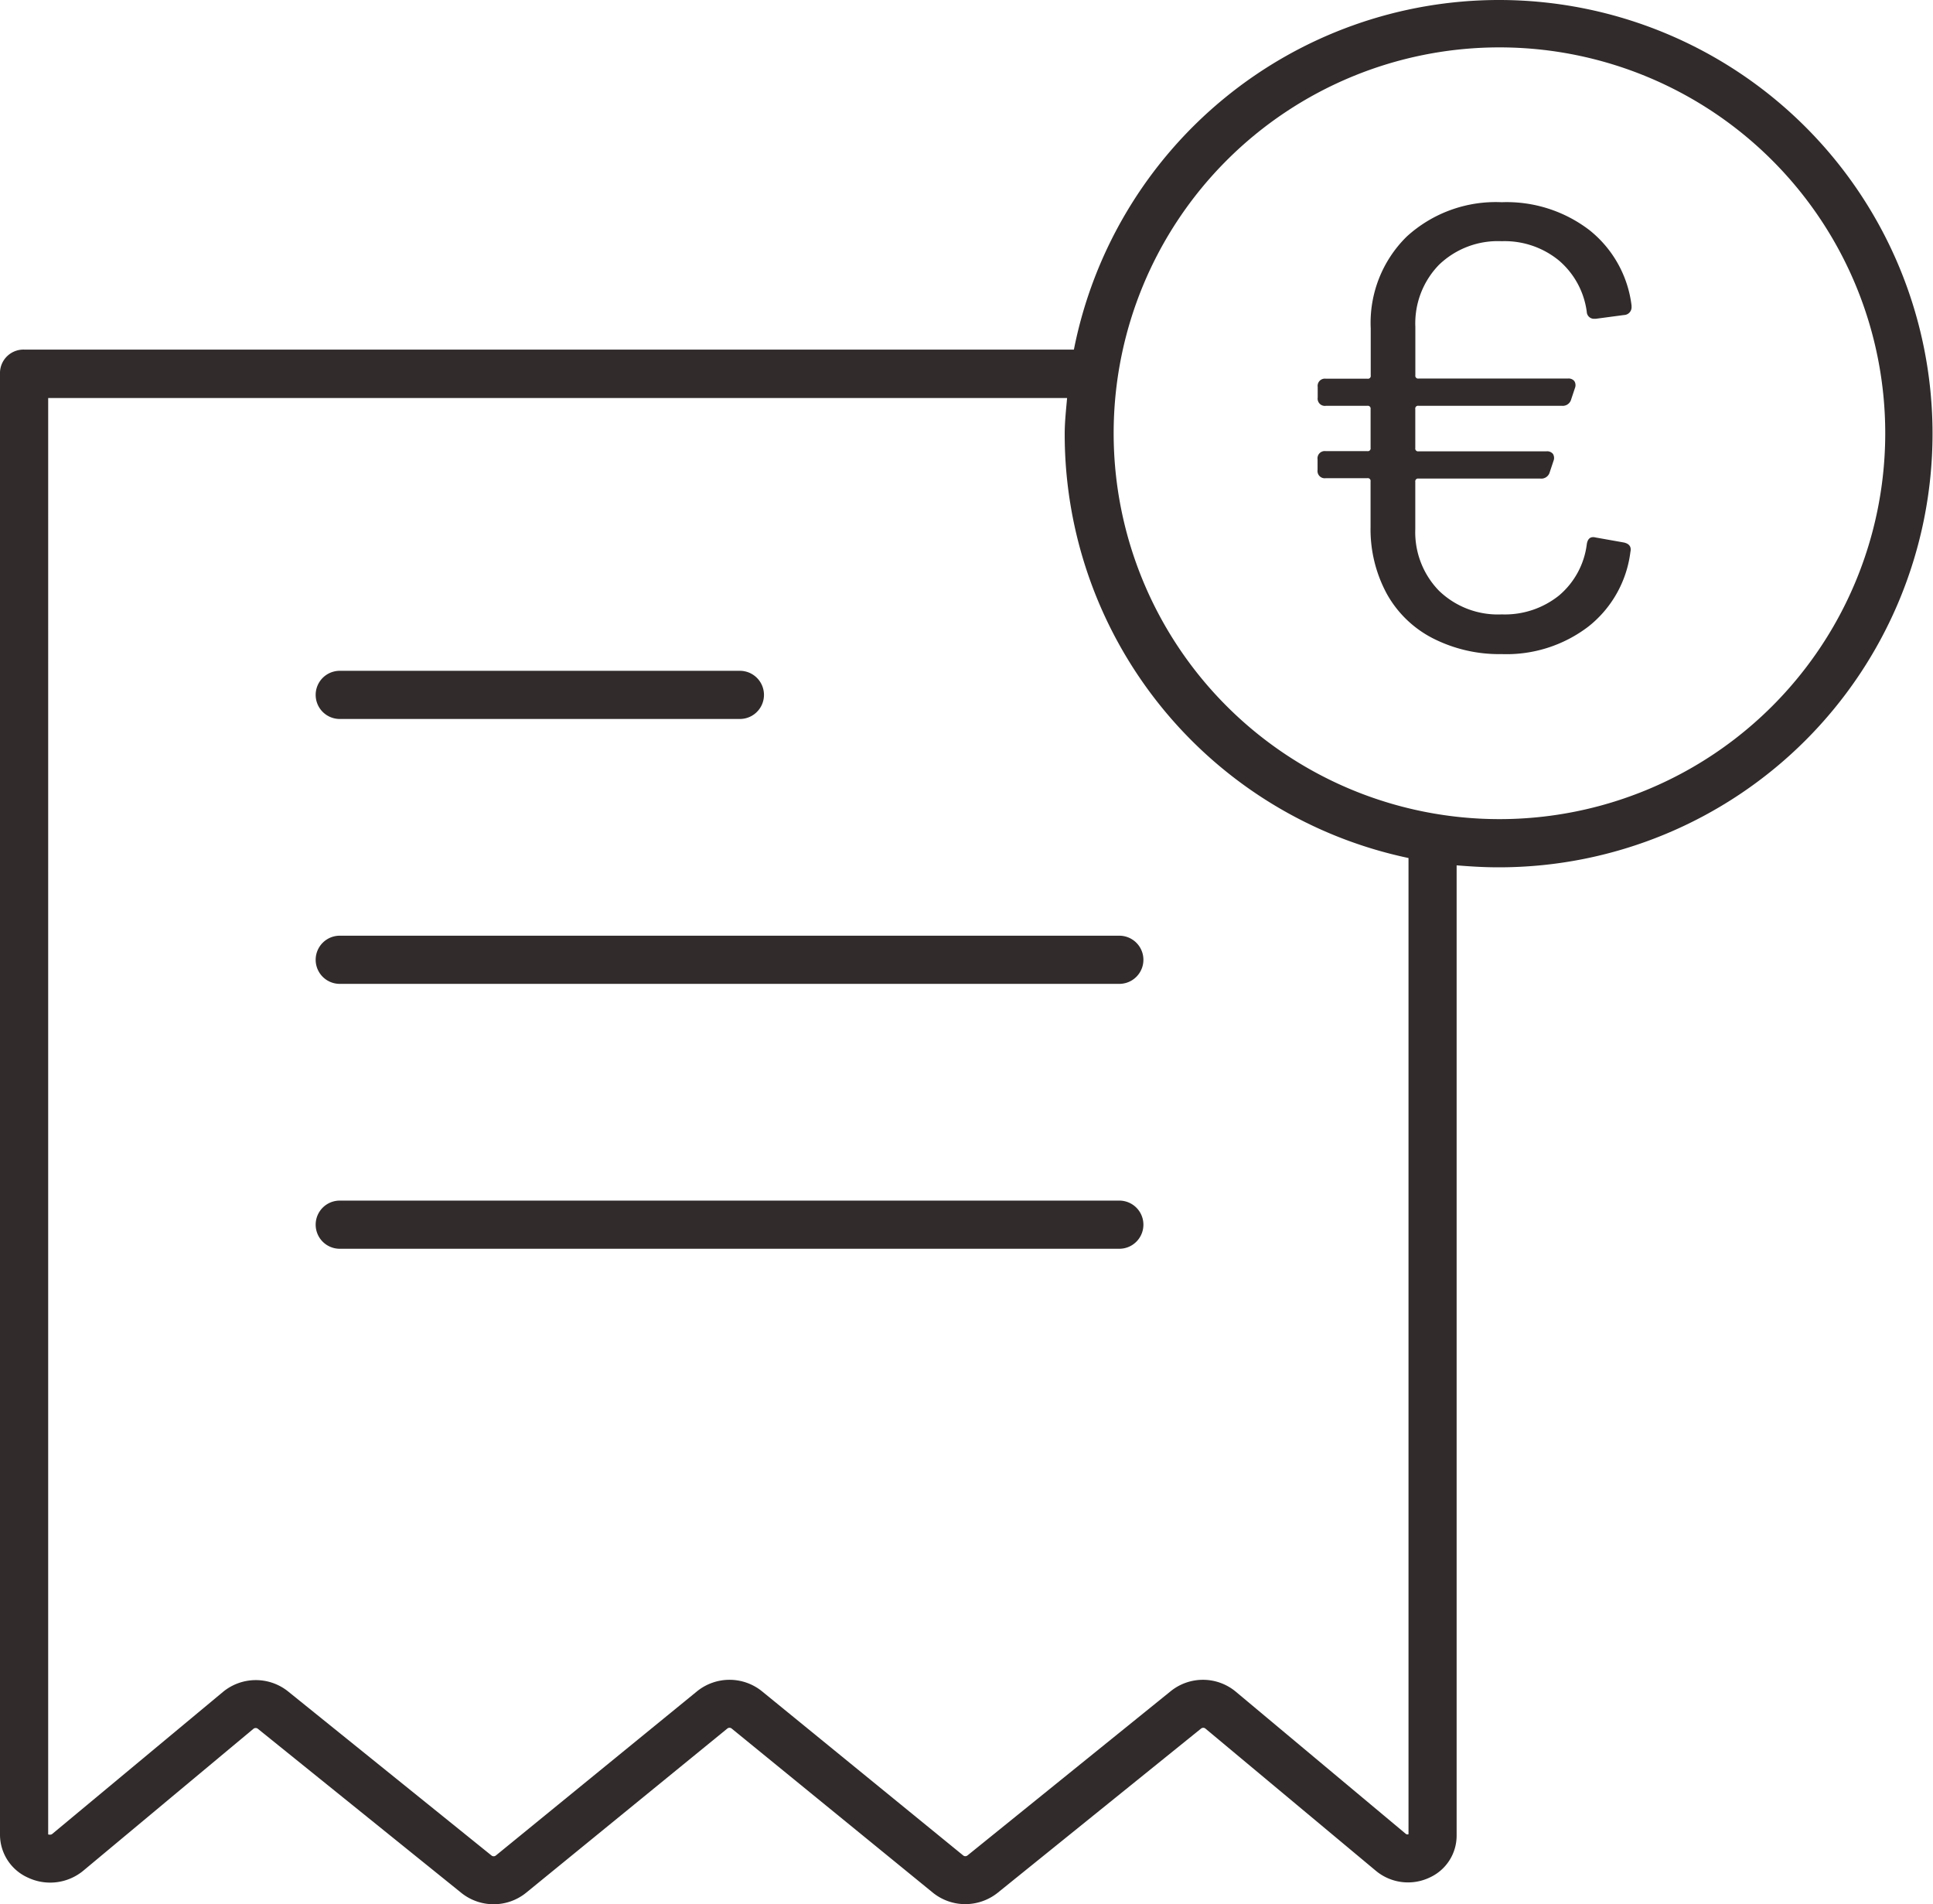
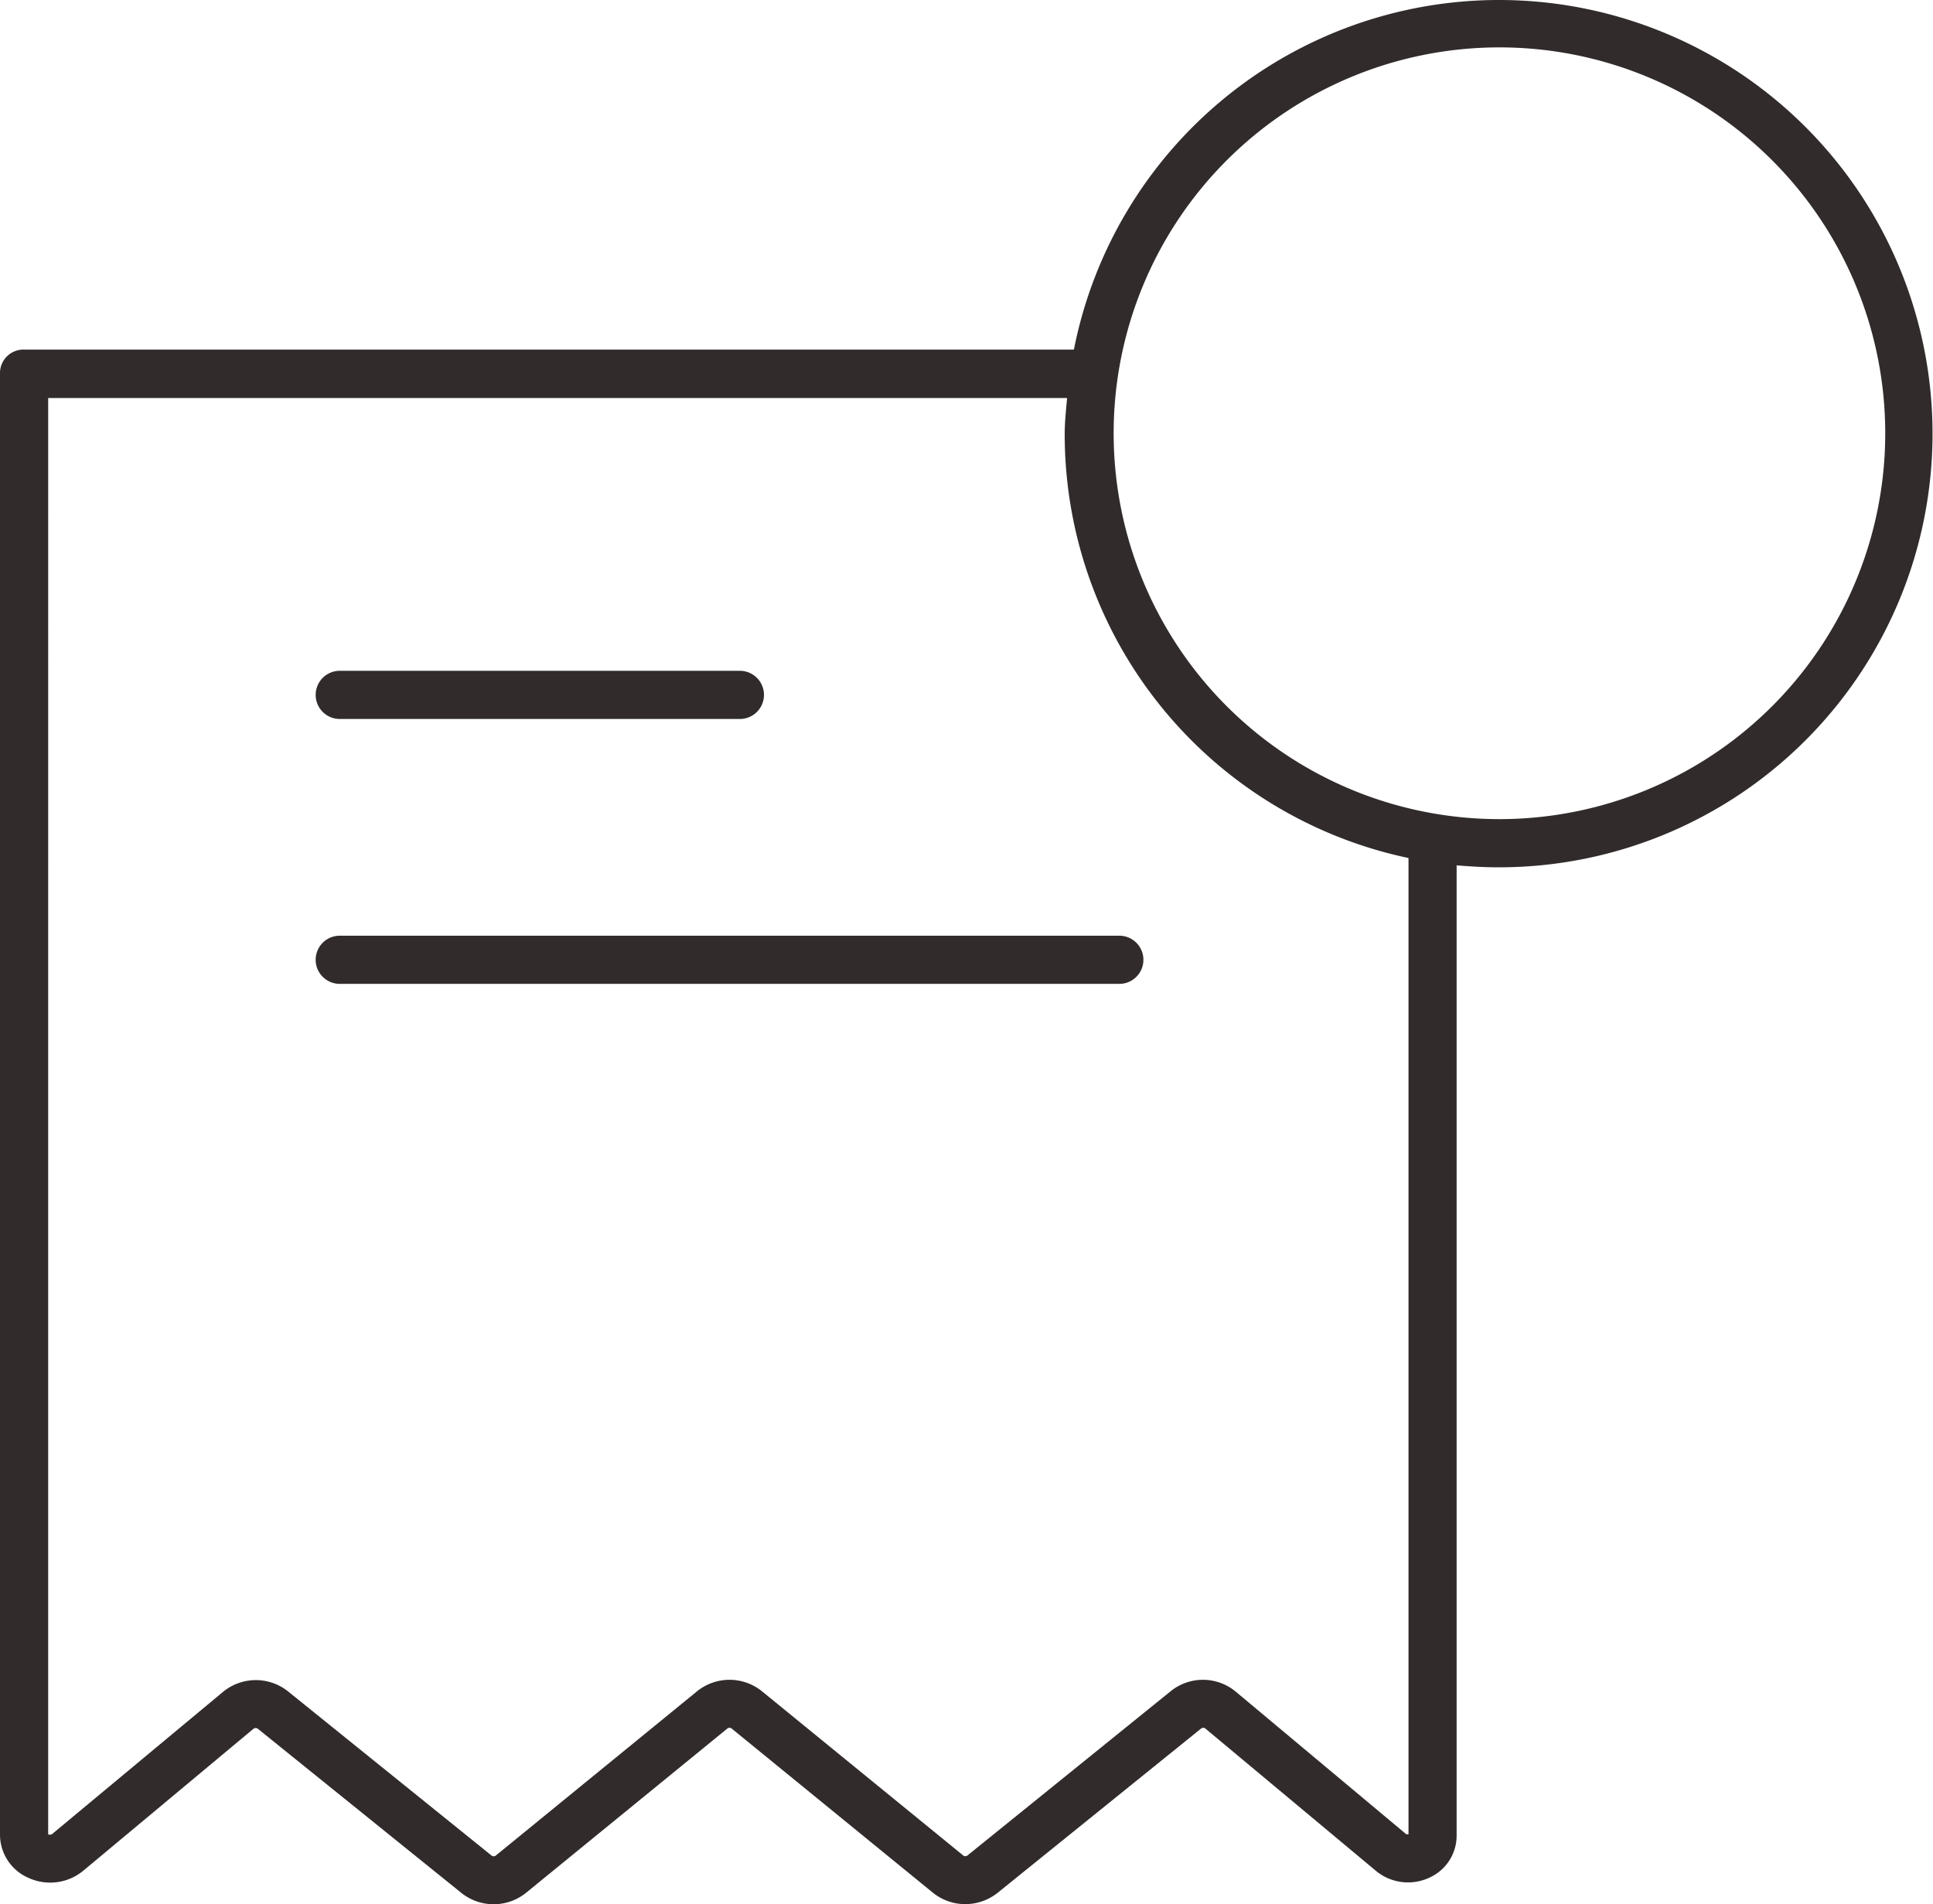
<svg xmlns="http://www.w3.org/2000/svg" width="59.9" height="59" viewBox="0 0 59.9 59">
  <defs>
    <style>.a{fill:#312b2b;}</style>
  </defs>
  <g transform="translate(-15 -18.758)">
    <path class="a" d="M94.407,187.492h12.4a.746.746,0,0,0,0-1.492h-12.4a.746.746,0,1,0,0,1.492Z" transform="translate(-68.879 -146.459)" />
    <path class="a" d="M118.566,252H94.407a.746.746,0,1,0,0,1.492h24.158a.746.746,0,0,0,0-1.492Z" transform="translate(-68.879 -204.252)" />
-     <path class="a" d="M118.566,318H94.407a.746.746,0,0,0,0,1.492h24.158a.746.746,0,0,0,0-1.492Z" transform="translate(-68.879 -262.045)" />
    <path class="a" d="M61.465,18.868A13.431,13.431,0,0,0,48.278,29.7H15.771a.728.728,0,0,0-.771.7V75.729a1.46,1.46,0,0,0,.87,1.313,1.612,1.612,0,0,0,1.705-.211l5.277-4.4a.111.111,0,0,1,.131-.008l6.325,5.1a1.6,1.6,0,0,0,1.993-.012l6.236-5.088a.108.108,0,0,1,.129-.007l6.253,5.1a1.6,1.6,0,0,0,.992.346,1.619,1.619,0,0,0,1-.348l6.307-5.091a.108.108,0,0,1,.129-.006l5.284,4.408a1.559,1.559,0,0,0,1.674.211,1.425,1.425,0,0,0,.833-1.313V45.678c.5.04.87.061,1.3.061a13.435,13.435,0,1,0,.024-26.871ZM58.647,75.691c0,.011-.05.021-.084-.007l-5.281-4.415a1.591,1.591,0,0,0-2-.008l-6.3,5.091a.106.106,0,0,1-.127.007l-6.253-5.1a1.6,1.6,0,0,0-2,.007l-6.235,5.088a.109.109,0,0,1-.129.007l-6.324-5.1a1.6,1.6,0,0,0-2,.022l-5.3,4.408c-.034.028-.121.019-.121.007V31.2H48.067c-.032.373-.074.735-.074,1.12A13.42,13.42,0,0,0,58.647,45.451Zm2.818-31.445A11.955,11.955,0,1,1,73.42,32.291,11.955,11.955,0,0,1,61.465,44.246Z" transform="translate(0 -0.11)" />
-     <path class="a" d="M-.694-5.638a2.682,2.682,0,0,0,1.777-.586,2.478,2.478,0,0,0,.859-1.582q.039-.273.273-.215l.879.156q.254.059.2.293A3.493,3.493,0,0,1,2-5.267a4.177,4.177,0,0,1-2.695.859A4.523,4.523,0,0,1-2.833-4.9,3.405,3.405,0,0,1-4.258-6.282a4.2,4.2,0,0,1-.5-2.07V-9.758a.086.086,0,0,0-.1-.1H-6.142A.224.224,0,0,1-6.4-10.11v-.332a.224.224,0,0,1,.254-.254h1.289a.086.086,0,0,0,.1-.1V-12a.086.086,0,0,0-.1-.1H-6.142a.224.224,0,0,1-.254-.254v-.332a.224.224,0,0,1,.254-.254h1.289a.086.086,0,0,0,.1-.1V-14.5a3.747,3.747,0,0,1,1.113-2.841A4.088,4.088,0,0,1-.694-18.408a4.216,4.216,0,0,1,2.724.869,3.529,3.529,0,0,1,1.3,2.333v.039a.241.241,0,0,1-.234.254l-.879.117H2.176a.224.224,0,0,1-.234-.215A2.519,2.519,0,0,0,1.082-16.6a2.653,2.653,0,0,0-1.777-.6,2.626,2.626,0,0,0-1.943.732,2.6,2.6,0,0,0-.732,1.923v1.5a.086.086,0,0,0,.1.1H1.356a.228.228,0,0,1,.2.078.237.237,0,0,1,.02.215l-.117.351a.27.27,0,0,1-.293.2H-3.272a.086.086,0,0,0-.1.1v1.211a.086.086,0,0,0,.1.1H.692a.228.228,0,0,1,.2.078.237.237,0,0,1,.02.215l-.117.351a.27.27,0,0,1-.293.2H-3.272a.086.086,0,0,0-.1.1v1.464A2.6,2.6,0,0,0-2.637-6.37,2.626,2.626,0,0,0-.694-5.638Z" transform="translate(62.229 43.431)" />
  </g>
</svg>